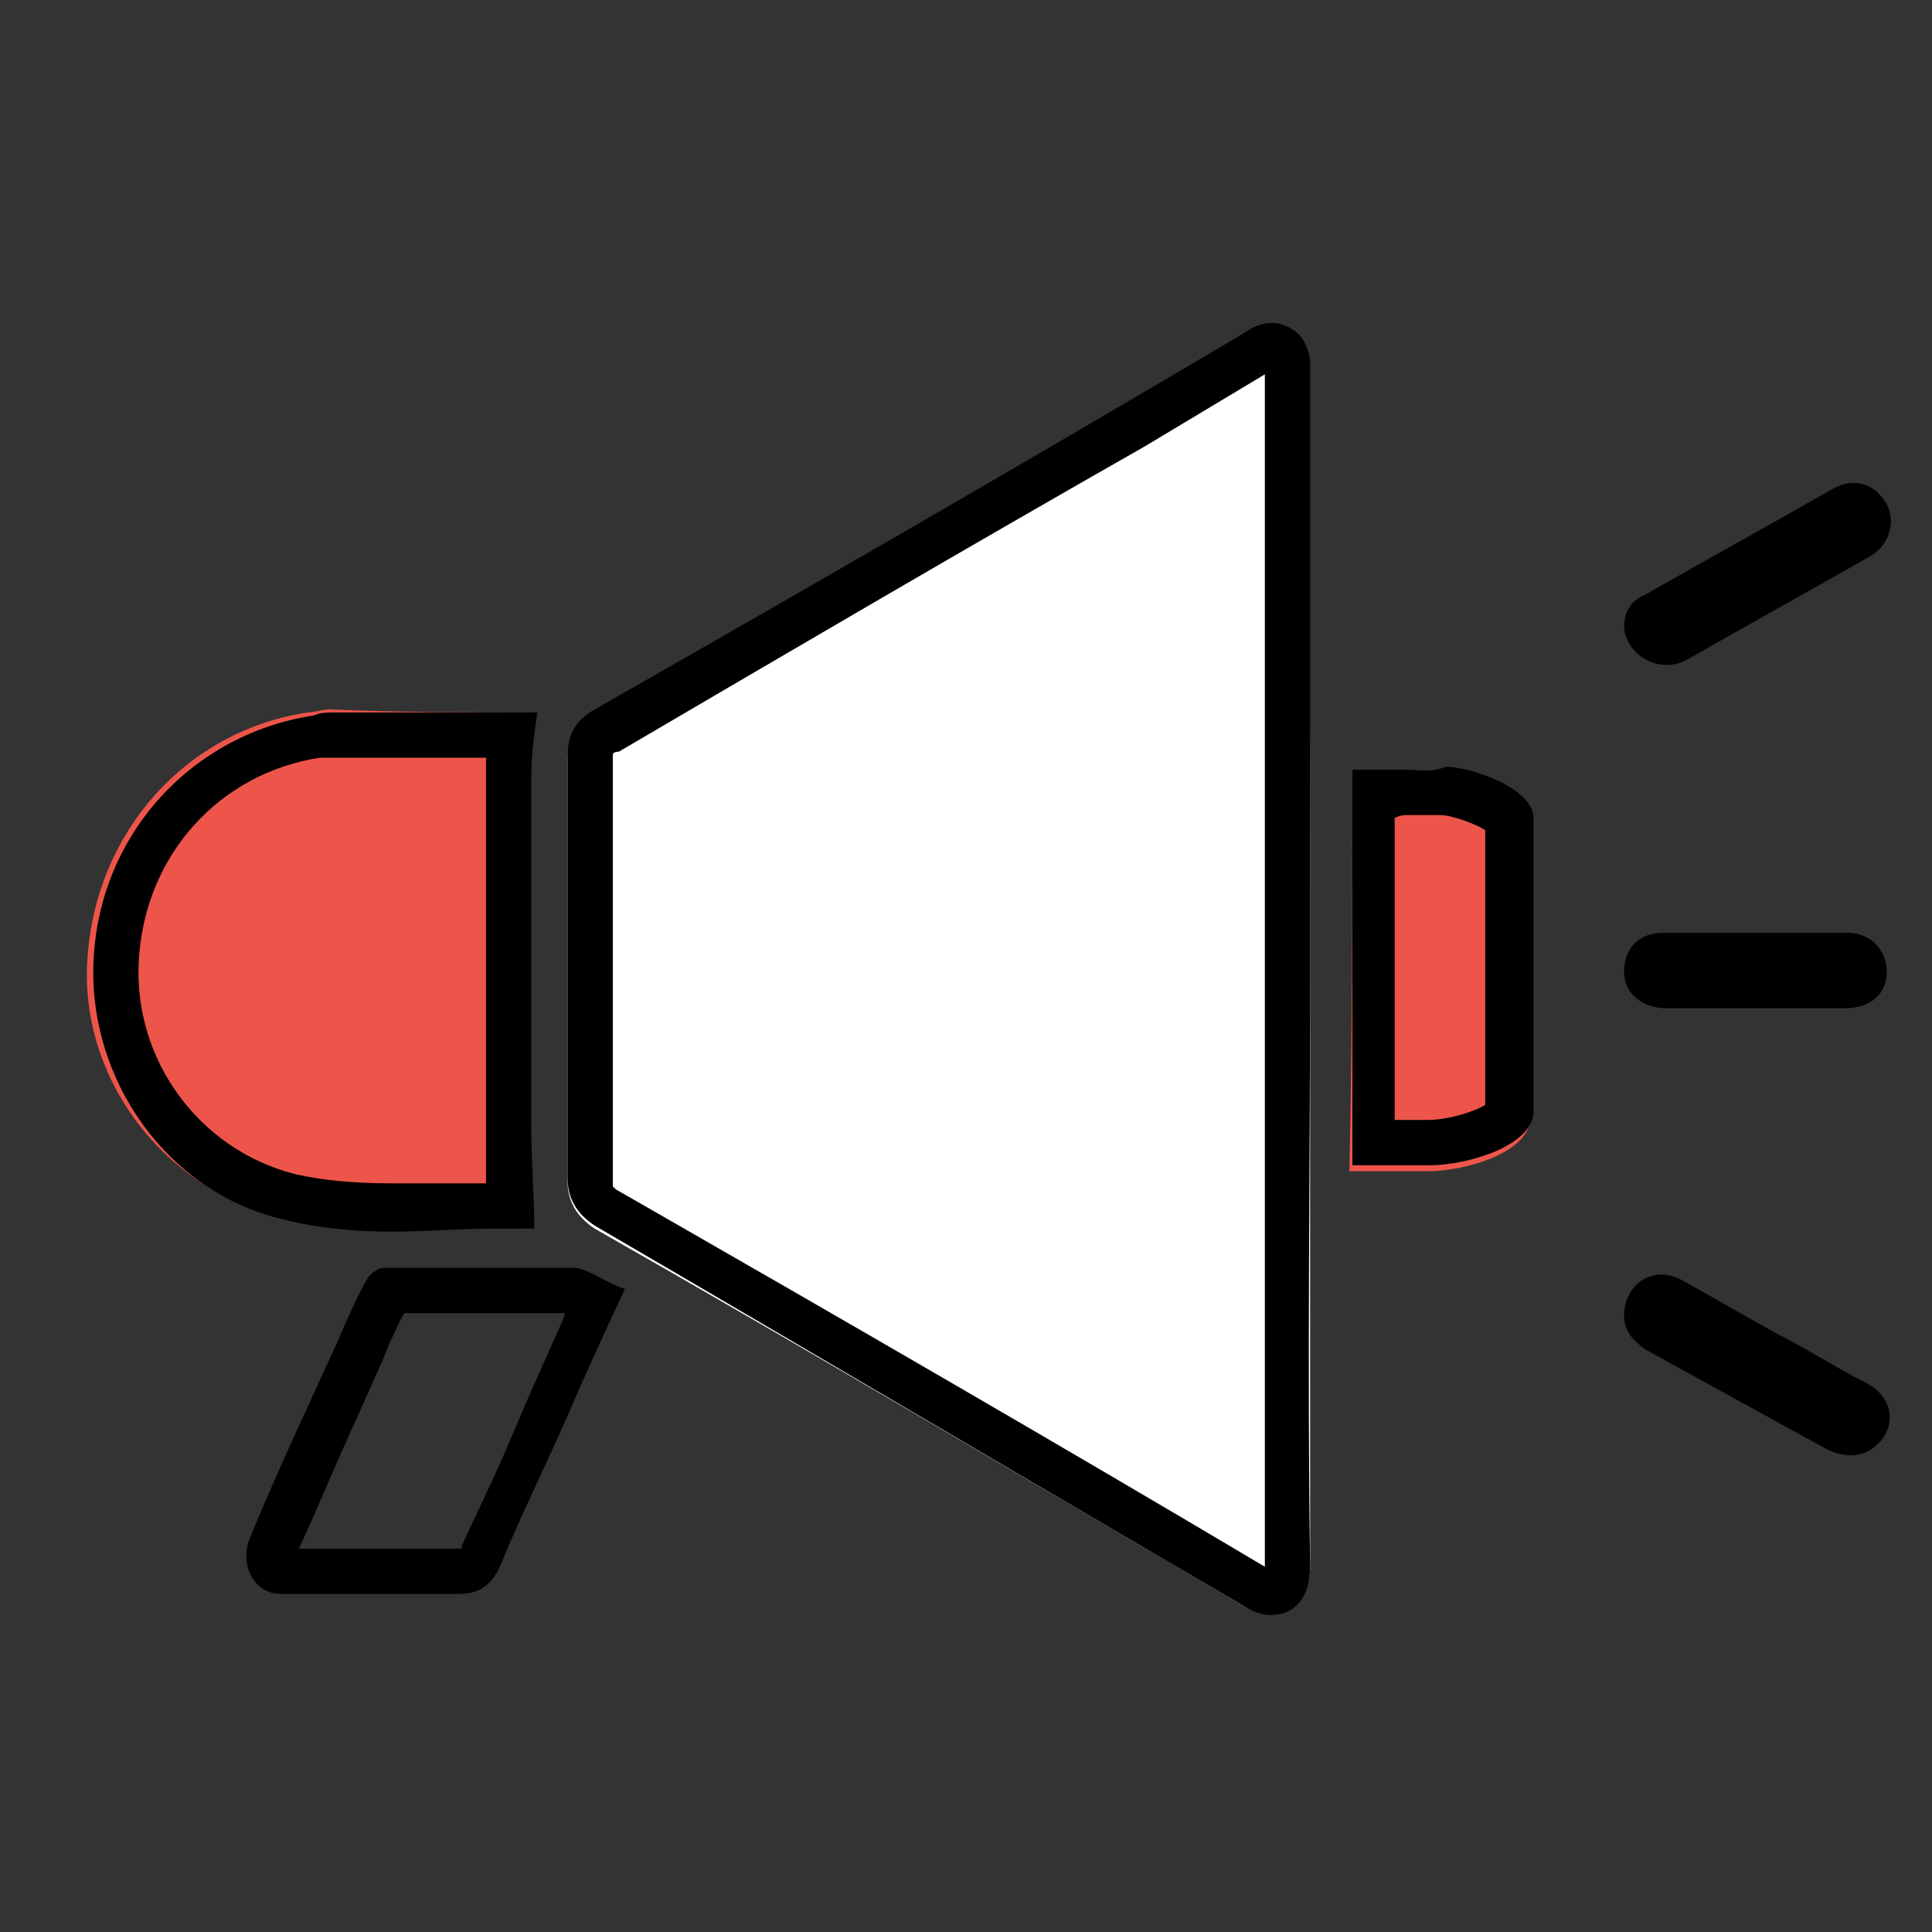
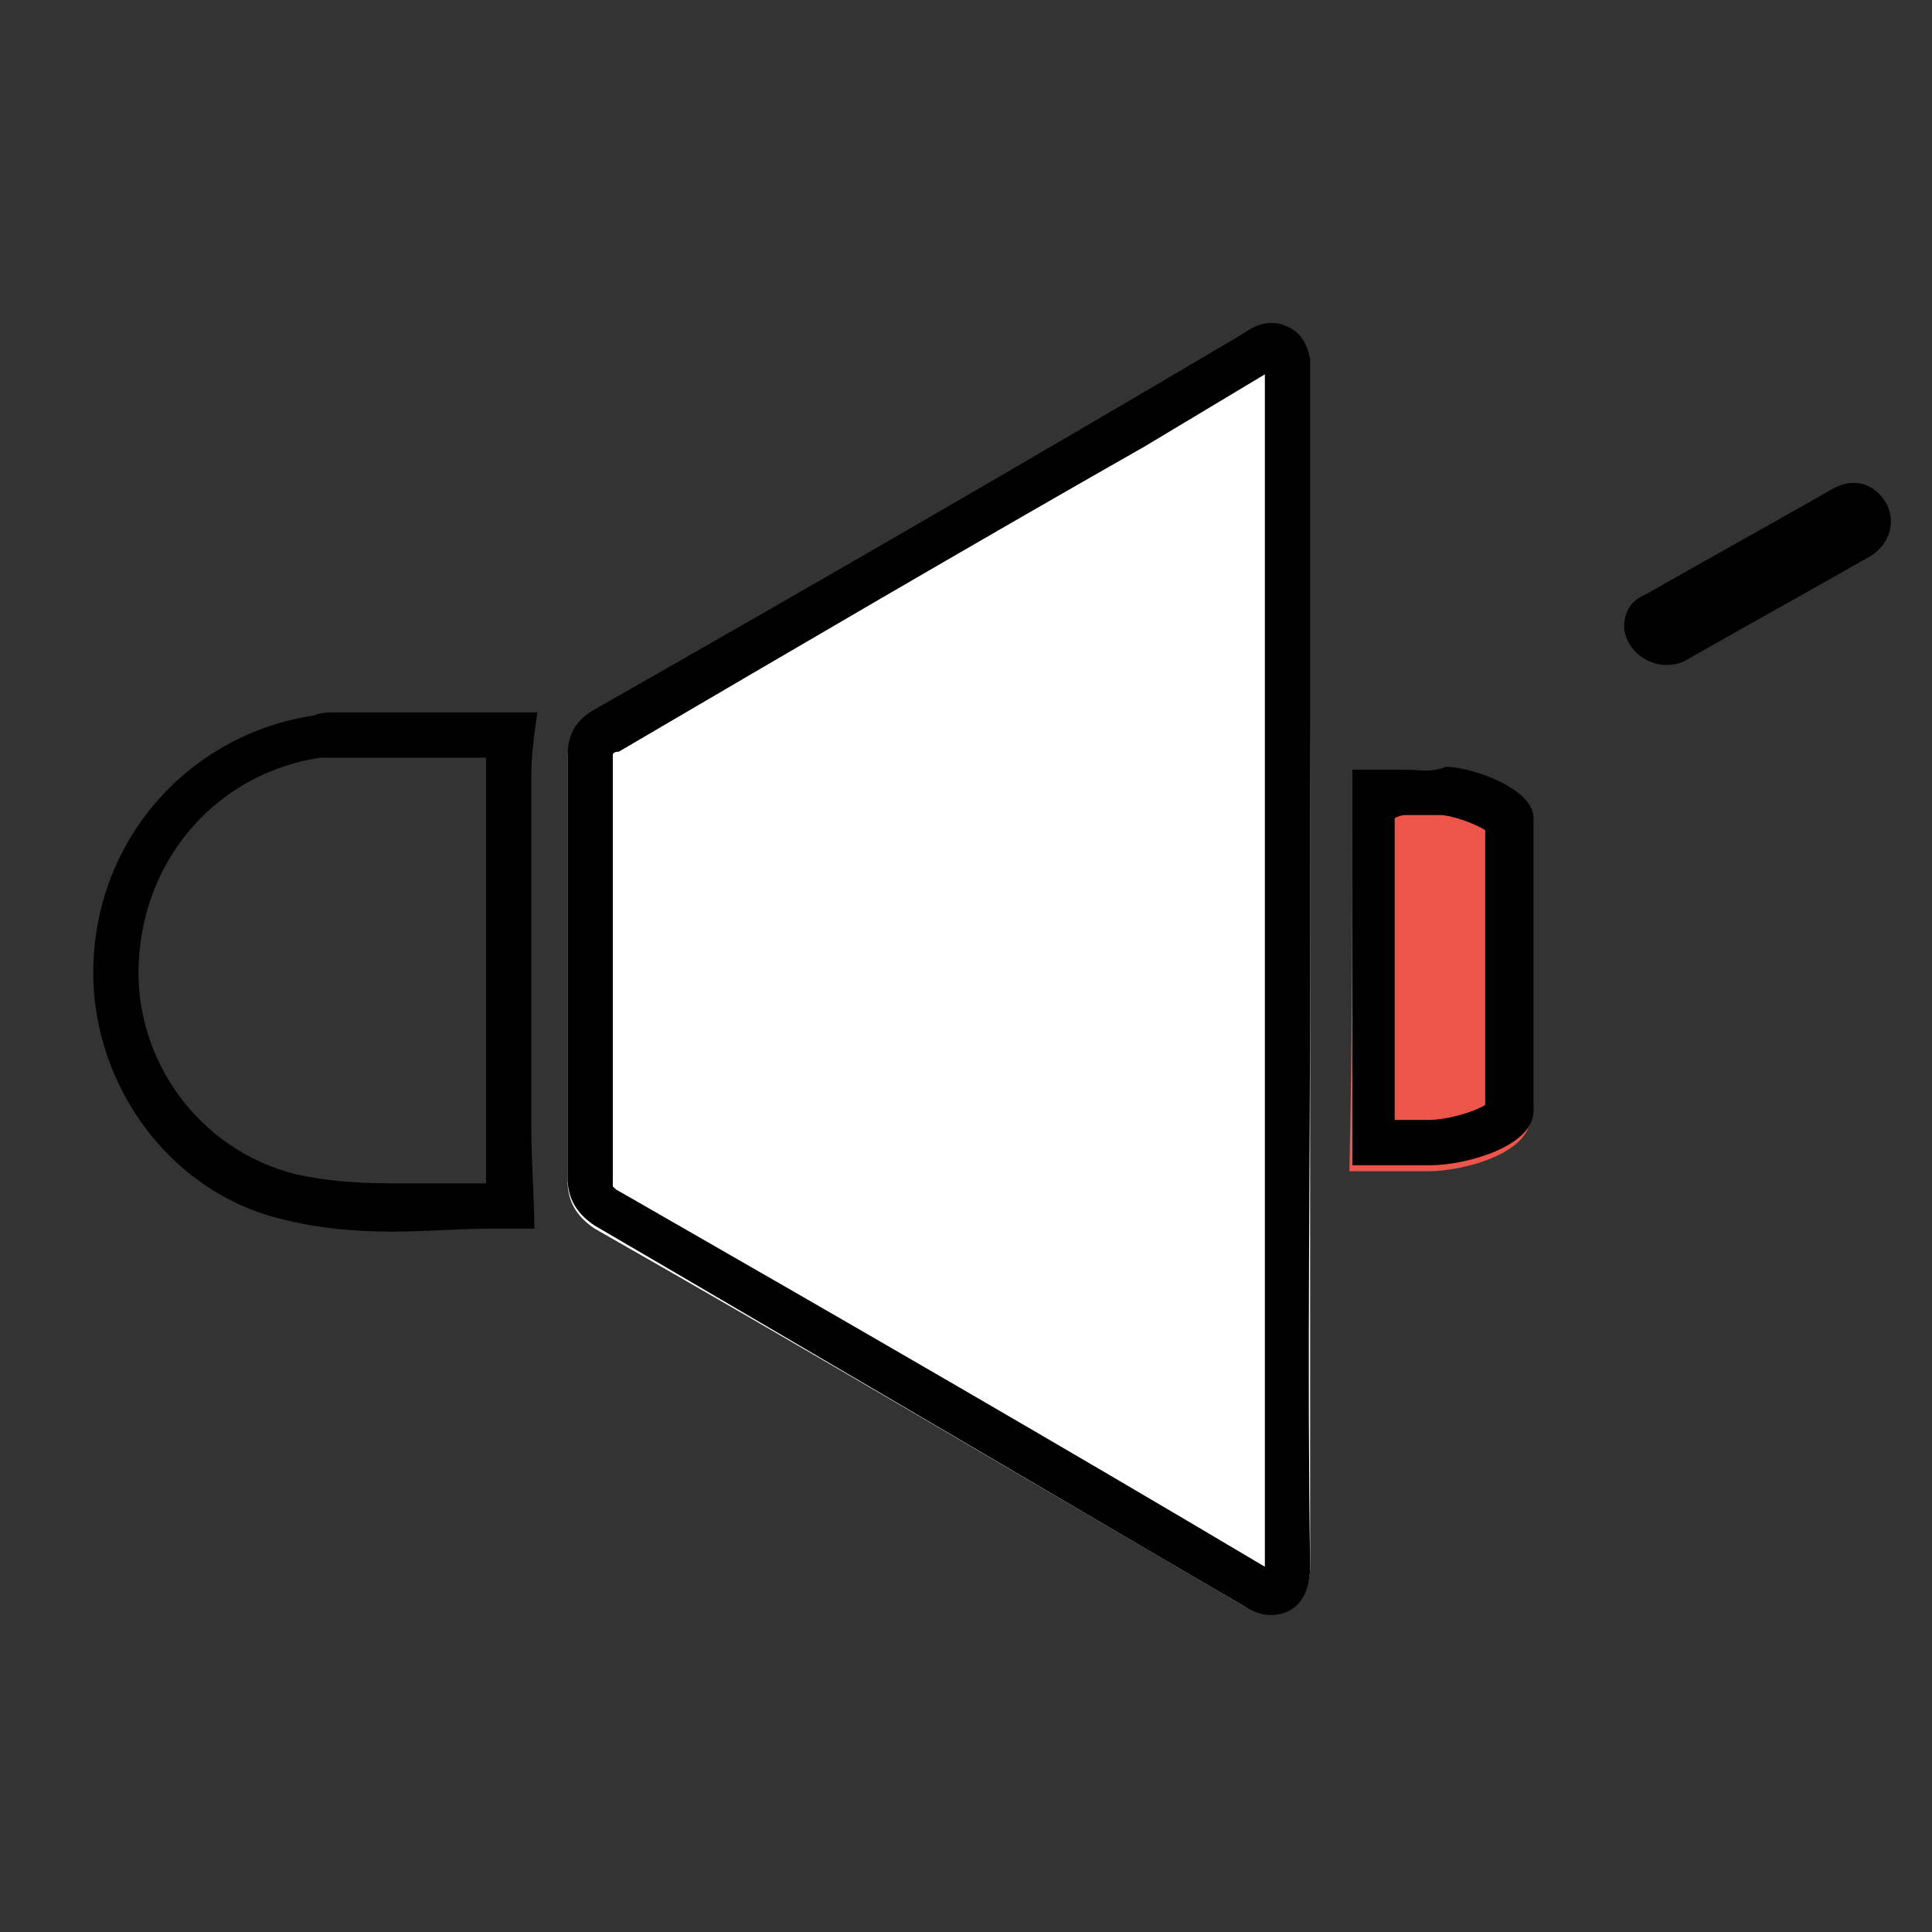
<svg xmlns="http://www.w3.org/2000/svg" version="1.1" x="0px" y="0px" width="64px" height="64px" viewBox="0 0 64 64" style="enable-background:new 0 0 64 64;" xml:space="preserve">
  <rect x="0" y="0" width="64" height="64" fill="#333333" stroke="none" />
  <style type="text/css">
	.st0{fill:#FFFFFF;}
	.st1{fill:#EE554A;}
</style>
  <g id="レイヤー_1">
</g>
  <g id="文字">
    <g>
      <g>
        <path class="st0" d="M43.4,32.2c0,6.6,0,13.2,0,19.7c0,1.3-1.1,2-2.2,1.3C34,49,26.9,44.8,19.7,40.7c-0.6-0.4-0.9-0.9-0.9-1.6     c0-4.6,0-9.3,0-13.9c0-0.8,0.3-1.2,0.9-1.6c7.1-4.1,14.3-8.3,21.4-12.4c0.4-0.3,0.9-0.5,1.4-0.3c0.5,0.2,0.8,0.5,0.8,1.1     c0,0.2,0,0.4,0,0.6C43.4,19,43.4,25.6,43.4,32.2z" />
        <path d="M41.9,12.4L41.9,12.4l0,18.4v1.4c0,1.7,0,3.4,0,5.1c0,4.8,0,9.7,0,14.6c-6.9-4.1-14-8.2-20.8-12.1l-0.7-0.4     c-0.1-0.1-0.1-0.1-0.1-0.1c0,0,0,0,0,0c0,0,0-0.1,0-0.2c0-4.7,0-9.4,0-13.9c0-0.1,0-0.2,0-0.2c0,0,0-0.1,0.2-0.1     c5.8-3.4,11.6-6.8,17.4-10.1L41.9,12.4 M42.1,10.7c-0.4,0-0.7,0.2-1,0.4c-7.1,4.2-14.2,8.3-21.4,12.4c-0.7,0.4-0.9,0.9-0.9,1.6     c0,4.6,0,9.3,0,13.9c0,0.7,0.3,1.2,0.9,1.6C26.9,44.8,34,49,41.2,53.2c0.3,0.2,0.6,0.3,0.9,0.3c0.8,0,1.3-0.6,1.3-1.6     c-0.1-6.6,0-13.2,0-19.7c0-6.6,0-13.2,0-19.7c0-0.2,0-0.4,0-0.6c-0.1-0.5-0.3-0.9-0.8-1.1C42.4,10.7,42.2,10.7,42.1,10.7     L42.1,10.7z" />
      </g>
      <g>
-         <path class="st1" d="M17.6,23.6c-0.1,0.7-0.1,1.4-0.2,2.1c0,3.9,0,7.8,0,11.7c0,1.1,0.1,2.2,0.1,3.3c-2.7-0.2-5.5,0.3-8.3-0.4     c-3.9-1-6.6-4.7-6.3-8.6c0.3-4.2,3.3-7.5,7.3-8.1c0.2,0,0.5-0.1,0.7-0.1C13.3,23.6,15.5,23.6,17.6,23.6z" />
-         <path d="M14.7,25.1l1.4,0c0,0.2,0,0.4,0,0.6c0,3.9,0,7.9,0,11.7c0,0.6,0,1.2,0,1.8c-0.5,0-1,0-1.5,0c-0.5,0-1.1,0-1.6,0     c-1.3,0-2.3-0.1-3.2-0.3c-3.2-0.8-5.4-3.8-5.2-7.1c0.2-3.5,2.7-6.2,6-6.7c0.2,0,0.4,0,0.5,0C12.3,25.1,13.5,25.1,14.7,25.1      M14.7,23.6c-1.2,0-2.4,0-3.6,0c-0.2,0-0.5,0-0.7,0.1c-4,0.6-7.1,3.9-7.3,8.1c-0.2,3.9,2.4,7.7,6.3,8.6c1.2,0.3,2.4,0.4,3.6,0.4     c1.1,0,2.2-0.1,3.3-0.1c0.5,0,0.9,0,1.4,0c0-1.1-0.1-2.2-0.1-3.3c0-3.9,0-7.8,0-11.7c0-0.7,0.1-1.4,0.2-2.1     C16.7,23.6,15.7,23.6,14.7,23.6L14.7,23.6z" />
+         <path d="M14.7,25.1l1.4,0c0,0.2,0,0.4,0,0.6c0,3.9,0,7.9,0,11.7c0,0.6,0,1.2,0,1.8c-0.5,0-1,0-1.5,0c-0.5,0-1.1,0-1.6,0     c-1.3,0-2.3-0.1-3.2-0.3c-3.2-0.8-5.4-3.8-5.2-7.1c0.2-3.5,2.7-6.2,6-6.7c0.2,0,0.4,0,0.5,0M14.7,23.6c-1.2,0-2.4,0-3.6,0c-0.2,0-0.5,0-0.7,0.1c-4,0.6-7.1,3.9-7.3,8.1c-0.2,3.9,2.4,7.7,6.3,8.6c1.2,0.3,2.4,0.4,3.6,0.4     c1.1,0,2.2-0.1,3.3-0.1c0.5,0,0.9,0,1.4,0c0-1.1-0.1-2.2-0.1-3.3c0-3.9,0-7.8,0-11.7c0-0.7,0.1-1.4,0.2-2.1     C16.7,23.6,15.7,23.6,14.7,23.6L14.7,23.6z" />
      </g>
-       <path d="M16.2,43.5c0.9,0,1.8,0,2.5,0l0,0.1l-1.2,2.7l-0.6,1.4c-0.5,1.2-1.1,2.4-1.6,3.5c0,0,0,0.1,0,0.1c0,0,0,0,0,0    c-0.6,0-1.3,0-1.9,0c-1,0-2.1,0-3.1,0c-0.1,0-0.3,0-0.4,0c0.7-1.5,1.3-3,2-4.5l0.8-1.8l0.2-0.5c0.2-0.4,0.3-0.7,0.5-1l0.1,0    C14.3,43.5,15.2,43.5,16.2,43.5 M16.2,42c-1.2,0-2.3,0-3.5,0c-0.2,0-0.4,0.2-0.5,0.3c-0.4,0.7-0.7,1.4-1,2.1c-1,2.2-2,4.3-2.9,6.5    c-0.4,0.9,0.1,1.9,1,1.9c0.3,0,0.6,0,0.9,0c1.7,0,3.4,0,5,0c0.7,0,1.1-0.3,1.4-1c0.7-1.7,1.5-3.3,2.2-4.9c0.6-1.4,1.2-2.7,1.9-4.2    c-0.6-0.2-1.1-0.6-1.6-0.7C18.1,42,17.1,42,16.2,42L16.2,42z" />
      <g>
        <path class="st1" d="M44.8,25.6c1,0,2-0.1,3,0c0.8,0.1,2.9,0.7,2.9,1.7c0,2.1,0,4.2,0,6.3c0,1.1,0,2.2,0,3.4     c0,1.2-2.2,1.8-3.4,1.8c-0.8,0-1.5,0-2.3,0c-0.1,0-0.1,0-0.3,0C44.8,34.3,44.8,30,44.8,25.6z" />
        <path d="M46.6,27L46.6,27c0.4,0,0.8,0,1.1,0c0.4,0,1.2,0.3,1.5,0.5c0,1.4,0,2.8,0,4.2l0,1.8l0,1c0,0.7,0,1.4,0,2.1     c-0.3,0.2-1.2,0.5-1.9,0.5c-0.3,0-0.5,0-0.8,0c-0.1,0-0.2,0-0.3,0V27.1C46.4,27,46.5,27,46.6,27 M46.6,25.5c-0.6,0-1.2,0-1.8,0     c0,4.4,0,8.8,0,13.1c0.1,0,0.2,0,0.3,0c0.5,0,1,0,1.5,0c0.3,0,0.5,0,0.8,0c1.1,0,3.4-0.6,3.4-1.8c0-1.1,0-2.2,0-3.4     c0-2.1,0-4.2,0-6.3c0-1-2.1-1.7-2.9-1.7C47.4,25.6,47,25.5,46.6,25.5L46.6,25.5z" />
      </g>
-       <path d="M53.8,43.6c0-1.1,1-1.7,1.9-1.2c1.1,0.6,2.1,1.2,3.2,1.8c1,0.5,1.9,1.1,2.9,1.6c0.8,0.4,1,1.2,0.6,1.8    c-0.4,0.6-1.1,0.8-1.9,0.4c-2-1.1-4-2.2-6-3.3C54.1,44.4,53.8,44.1,53.8,43.6z" />
      <path d="M53.8,20.8c0-0.5,0.2-0.9,0.7-1.1c2.1-1.2,4.1-2.3,6.2-3.5c0.7-0.4,1.4-0.2,1.8,0.5c0.3,0.6,0.1,1.3-0.5,1.7    c-2.1,1.2-4.1,2.3-6.2,3.5C54.9,22.3,53.9,21.7,53.8,20.8z" />
-       <path d="M58.2,33.4c-1,0-2,0-3,0c-0.8,0-1.4-0.5-1.4-1.2c0-0.8,0.5-1.3,1.3-1.3c2,0,4.1,0,6.1,0c0.8,0,1.3,0.6,1.3,1.3    c0,0.7-0.5,1.2-1.4,1.2C60.2,33.4,59.2,33.4,58.2,33.4z" />
    </g>
  </g>
</svg>